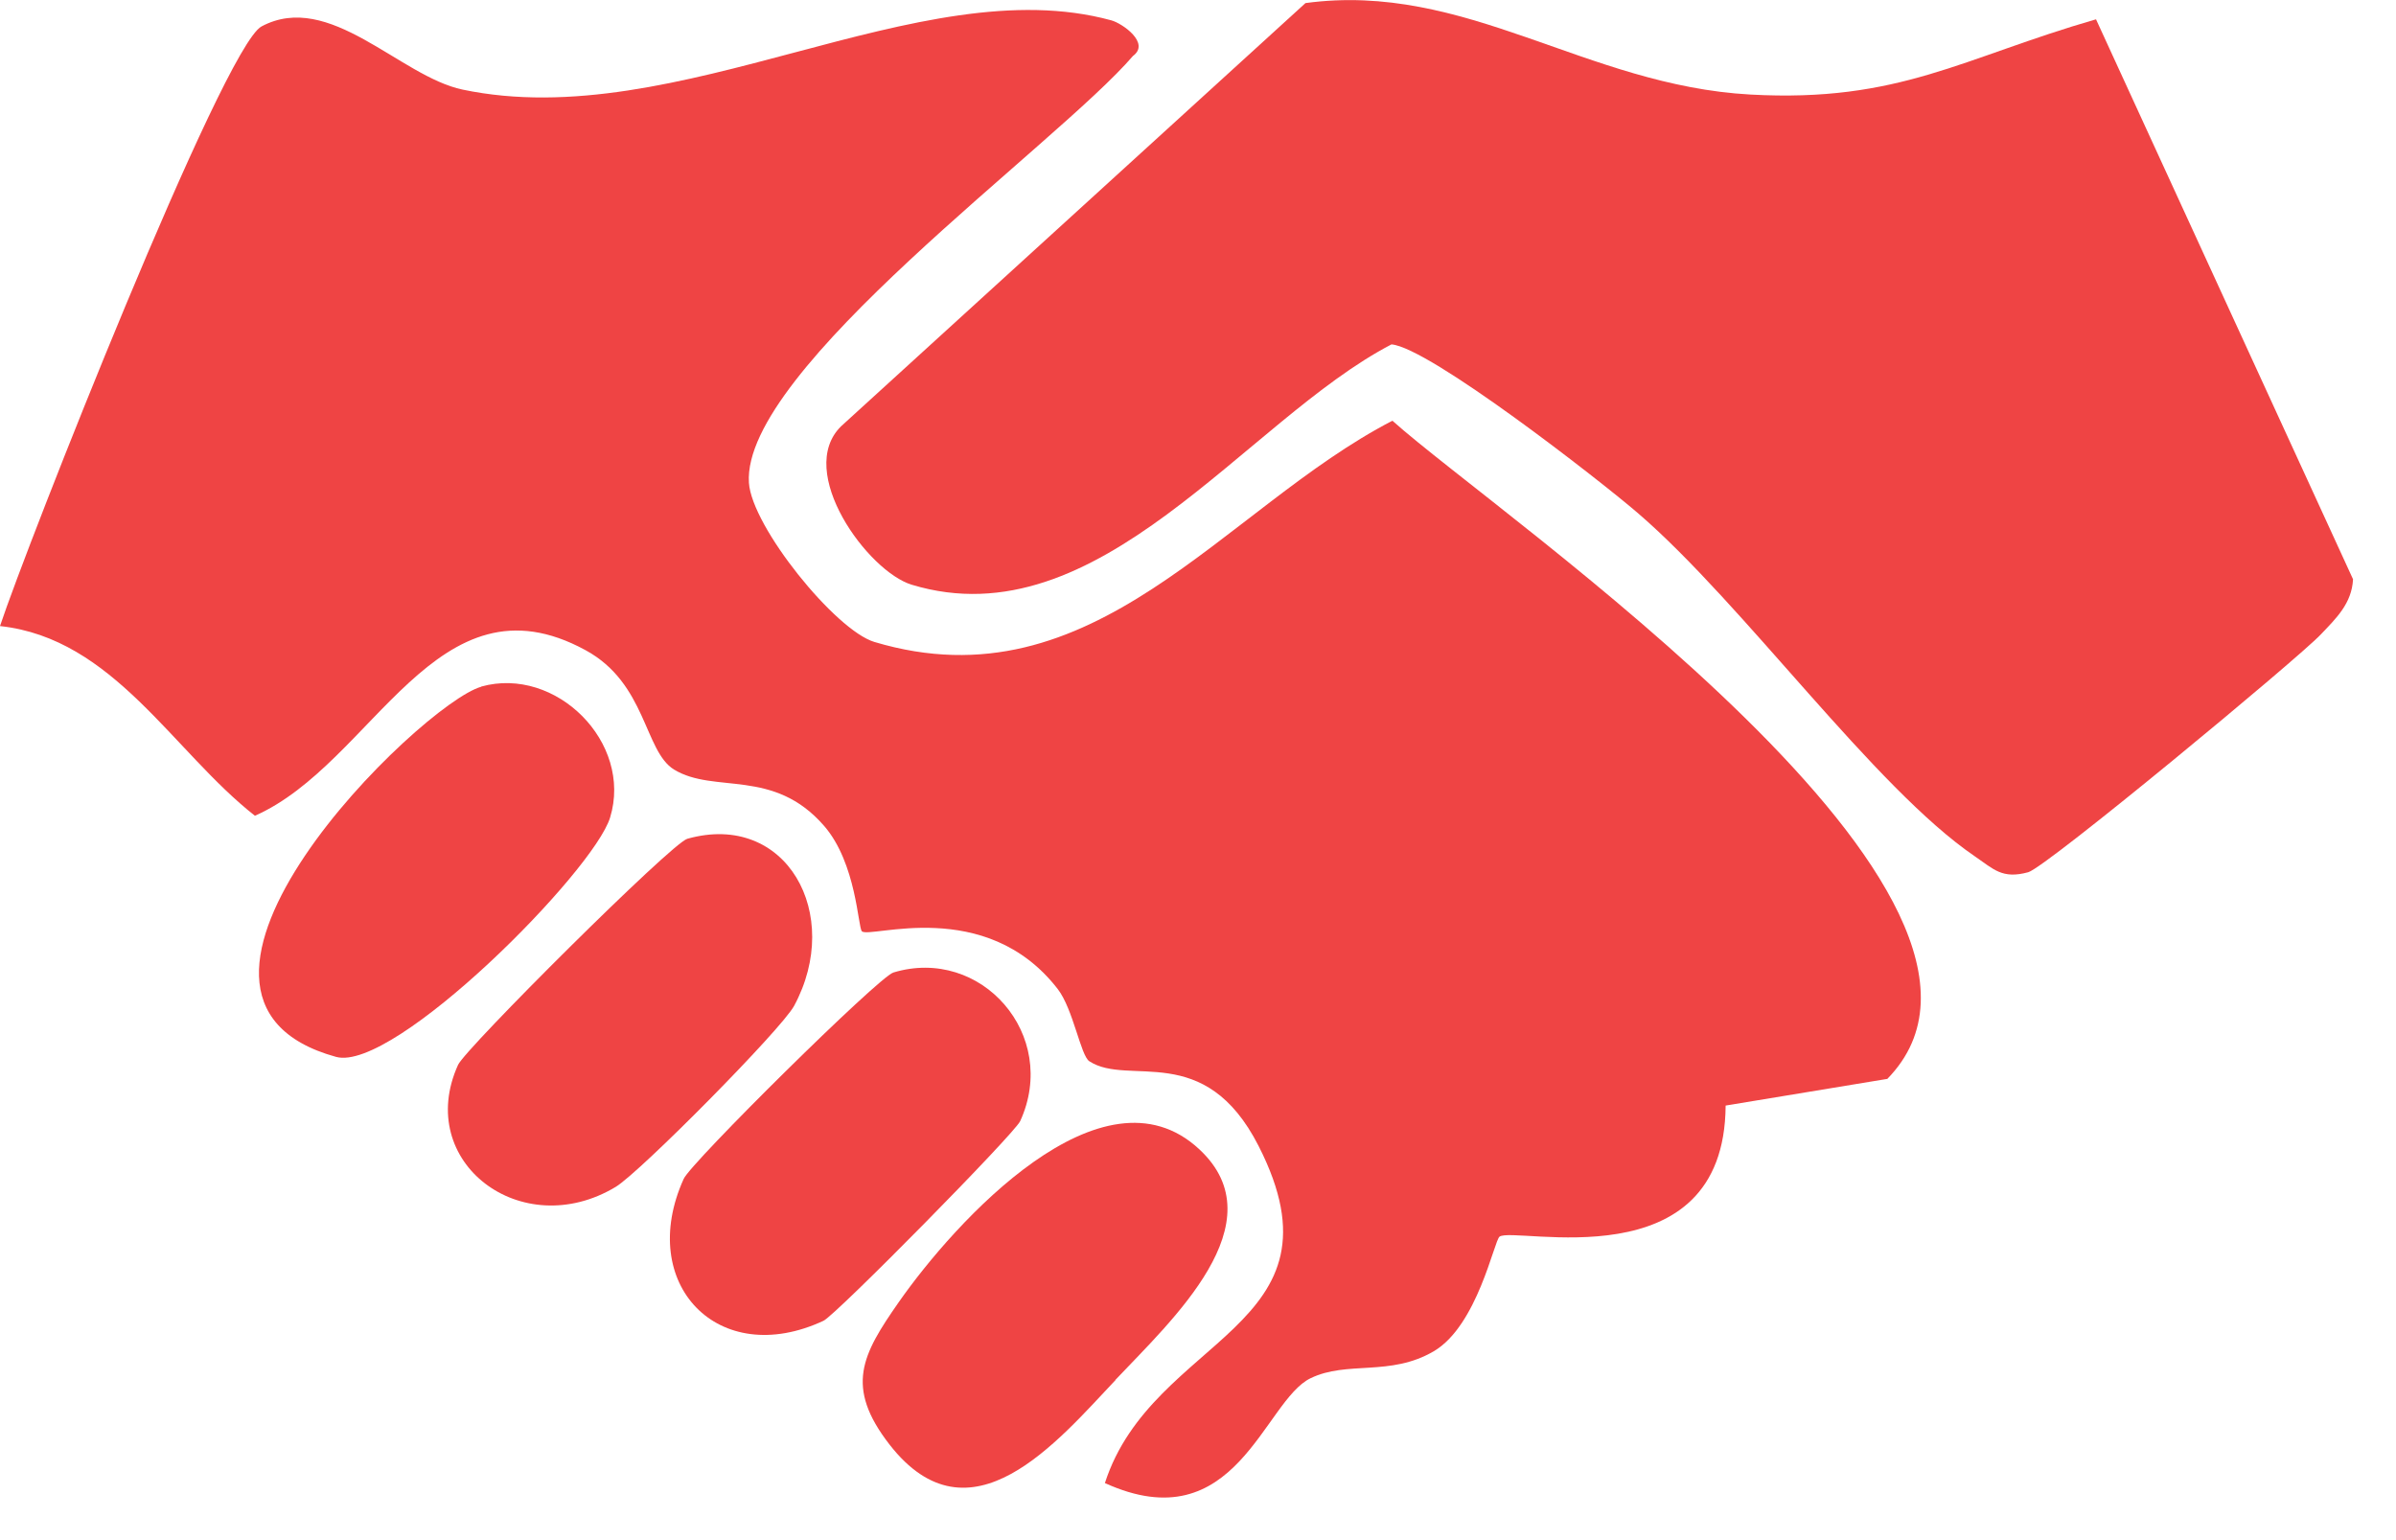
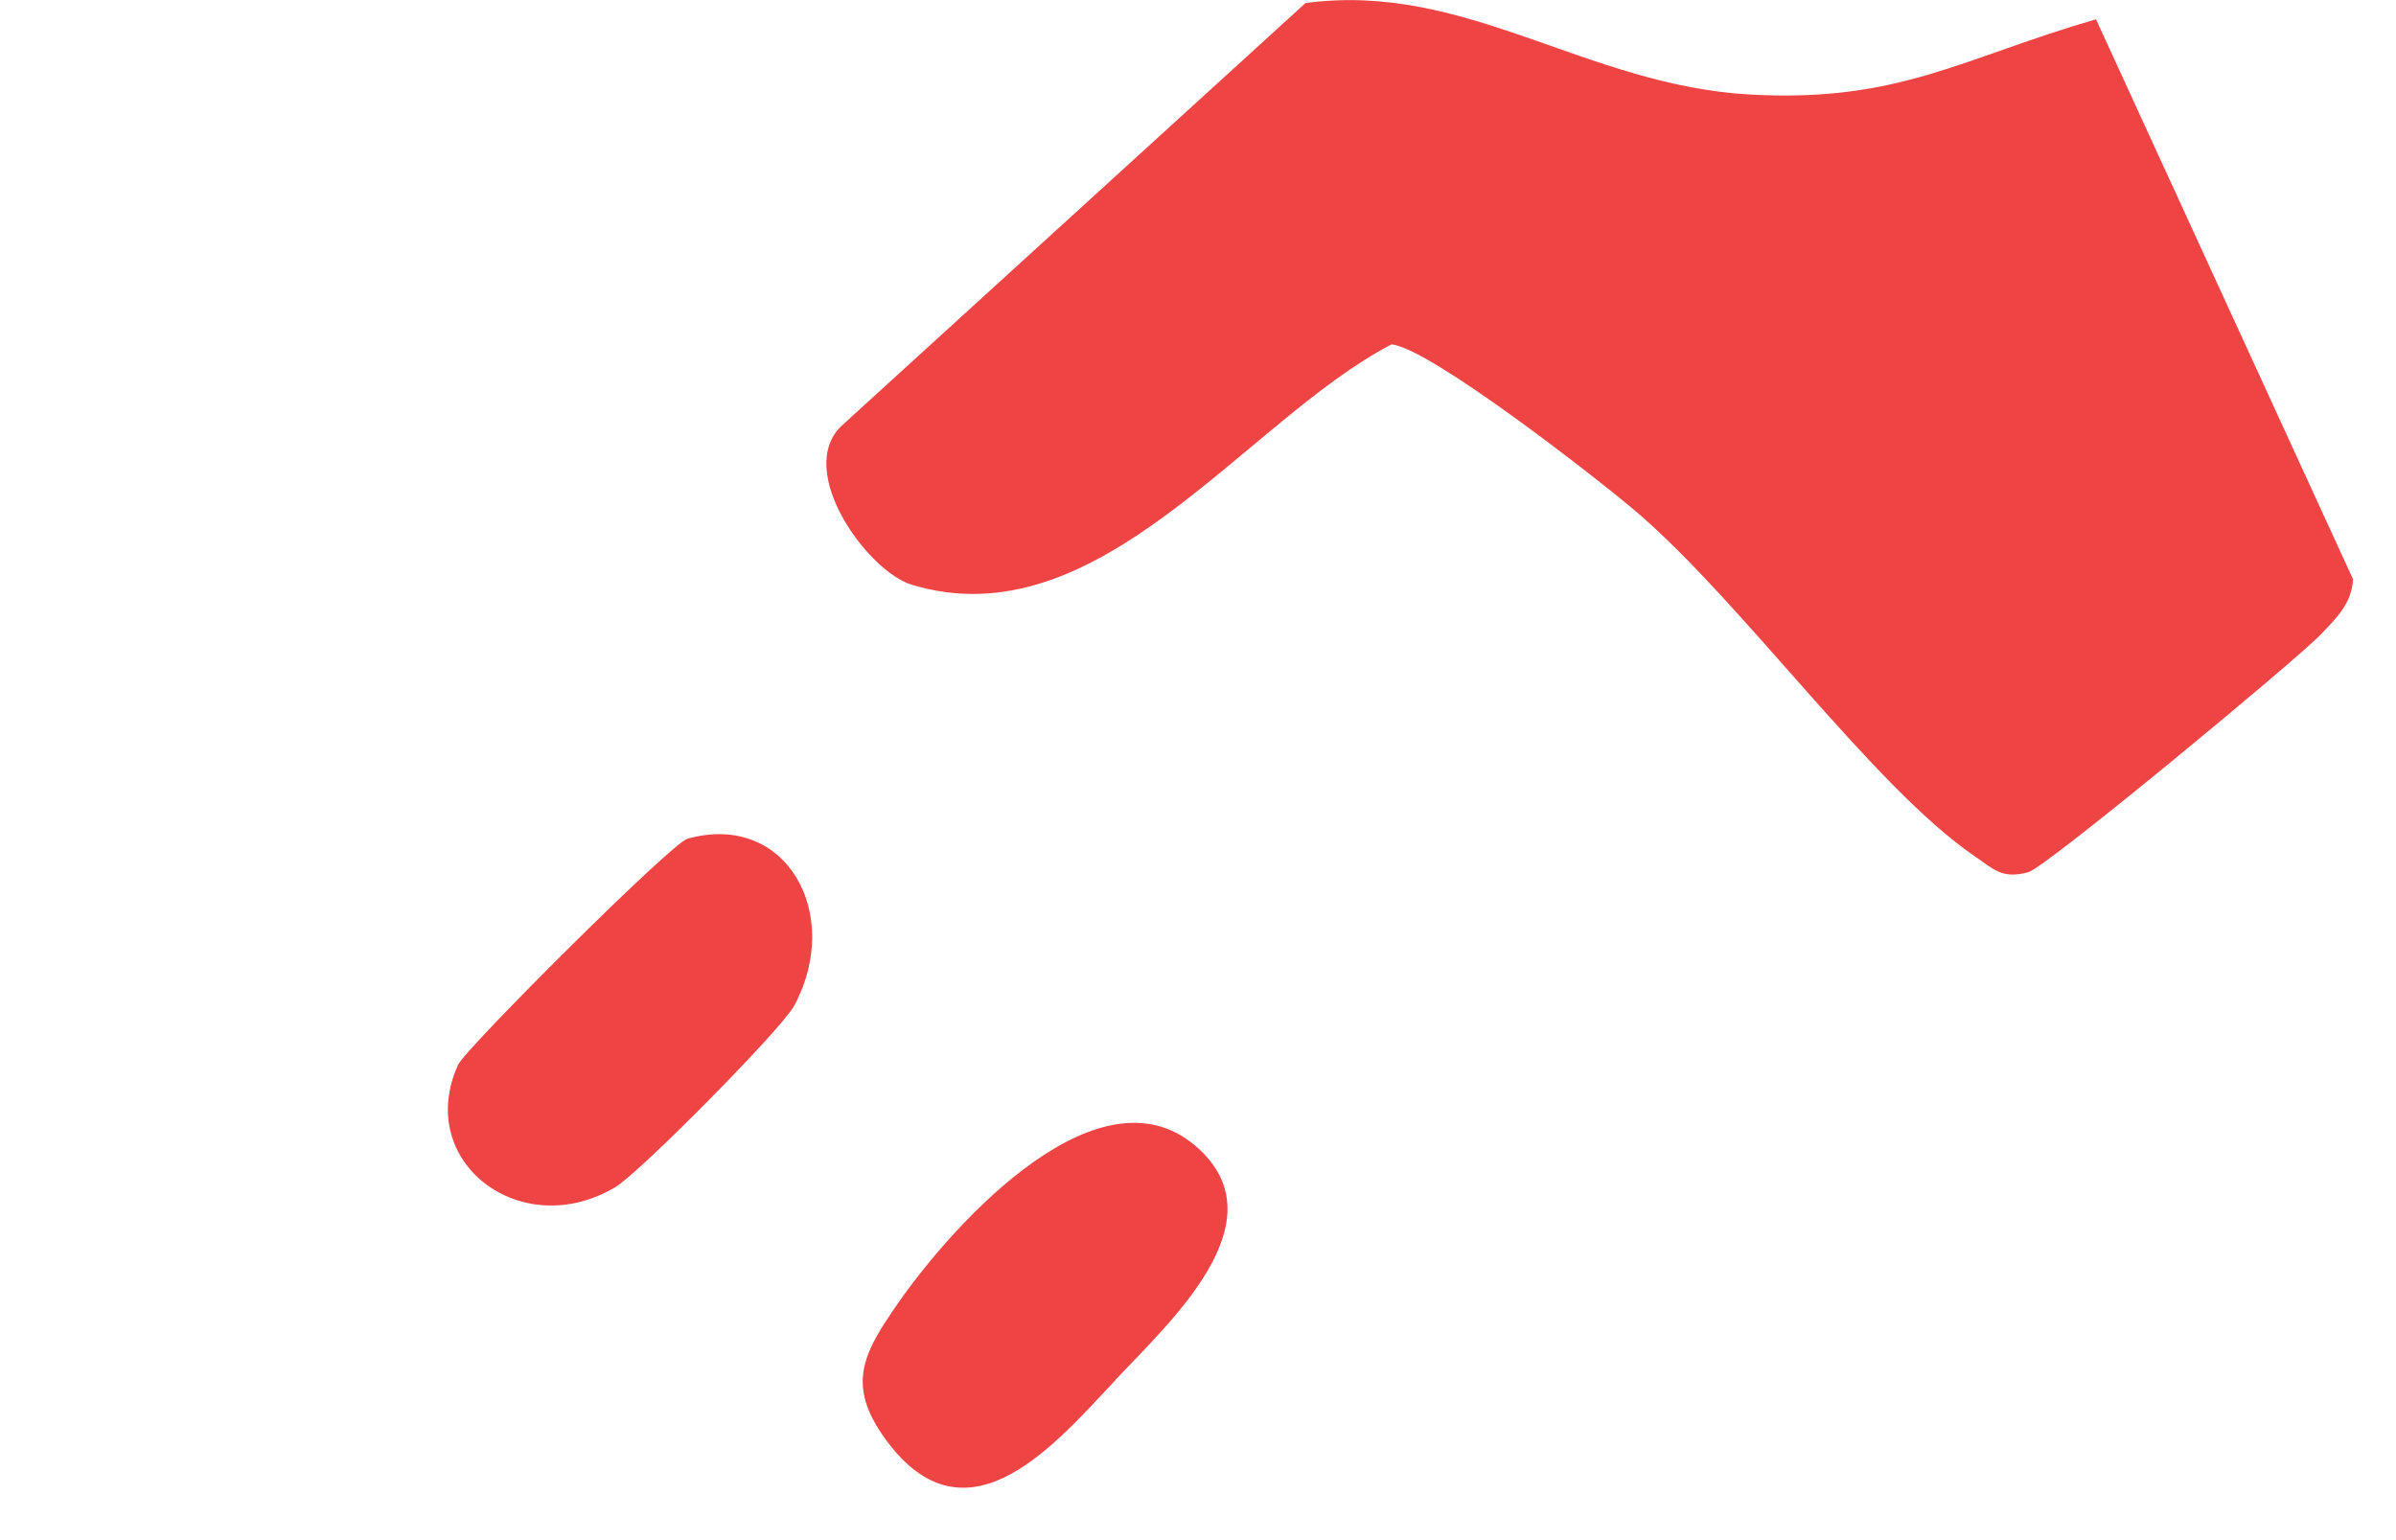
<svg xmlns="http://www.w3.org/2000/svg" width="28" height="18" viewBox="0 0 28 18" fill="none">
  <g clip-path="url(#clip0_1_3703)">
-     <path d="M22.051 12.61L20.166 12.921C20.153 15.002 17.701 14.326 17.524 14.453C17.461 14.498 17.266 15.492 16.756 15.792C16.246 16.092 15.744 15.899 15.315 16.108C14.768 16.372 14.442 18.029 12.912 17.333C13.47 15.605 15.795 15.53 14.709 13.395C14.076 12.152 13.192 12.705 12.73 12.403C12.629 12.338 12.542 11.793 12.36 11.558C11.515 10.468 10.16 10.975 10.072 10.884C10.026 10.837 10.009 10.09 9.632 9.654C9.039 8.969 8.352 9.283 7.877 8.994C7.528 8.78 7.555 7.986 6.843 7.599C5.099 6.647 4.367 8.922 2.979 9.534C2.018 8.78 1.327 7.461 0 7.317C0.304 6.396 2.605 0.552 3.056 0.309C3.851 -0.116 4.674 0.894 5.405 1.047C7.927 1.577 10.738 -0.378 12.988 0.238C13.117 0.274 13.446 0.503 13.24 0.654C12.349 1.692 8.667 4.319 8.752 5.642C8.785 6.156 9.764 7.368 10.219 7.503C12.787 8.271 14.295 5.94 16.272 4.917C17.511 6.031 24.109 10.515 22.053 12.612L22.051 12.61Z" fill="#EF4444" />
    <path d="M24.494 0.225L27.498 6.77C27.483 7.054 27.301 7.226 27.119 7.417C26.854 7.697 23.912 10.137 23.702 10.194C23.398 10.277 23.299 10.159 23.078 10.008C21.902 9.207 20.372 7.056 19.142 5.998C18.684 5.604 16.701 4.061 16.261 4.025C14.551 4.915 12.844 7.497 10.655 6.834C10.14 6.678 9.291 5.511 9.829 4.982L15.256 0.036C17.13 -0.218 18.529 0.999 20.455 1.105C22.196 1.201 22.931 0.676 24.497 0.225H24.494Z" fill="#EF4444" />
    <path d="M13.037 16.128C12.36 16.844 11.335 18.089 10.396 16.884C9.869 16.206 10.075 15.832 10.502 15.22C11.156 14.284 12.881 12.38 14.013 13.43C14.943 14.291 13.689 15.434 13.034 16.128H13.037Z" fill="#EF4444" />
    <path d="M8.032 9.803C9.188 9.478 9.858 10.684 9.28 11.756C9.131 12.031 7.48 13.699 7.196 13.871C6.097 14.533 4.838 13.582 5.353 12.445C5.438 12.256 7.85 9.852 8.032 9.803Z" fill="#EF4444" />
-     <path d="M5.624 8.024C6.497 7.781 7.397 8.678 7.13 9.554C6.938 10.185 4.604 12.538 3.927 12.352C1.399 11.655 4.921 8.222 5.624 8.026V8.024Z" fill="#EF4444" />
-     <path d="M10.44 11.366C11.467 11.055 12.382 12.098 11.922 13.103C11.854 13.252 9.77 15.367 9.624 15.436C8.395 16.01 7.434 15.005 7.99 13.777C8.076 13.586 10.267 11.418 10.44 11.366Z" fill="#EF4444" />
  </g>
  <defs>
    <clipPath id="clip0_1_3703">
      <rect width="27.5" height="17.5" fill="white" />
    </clipPath>
  </defs>
</svg>